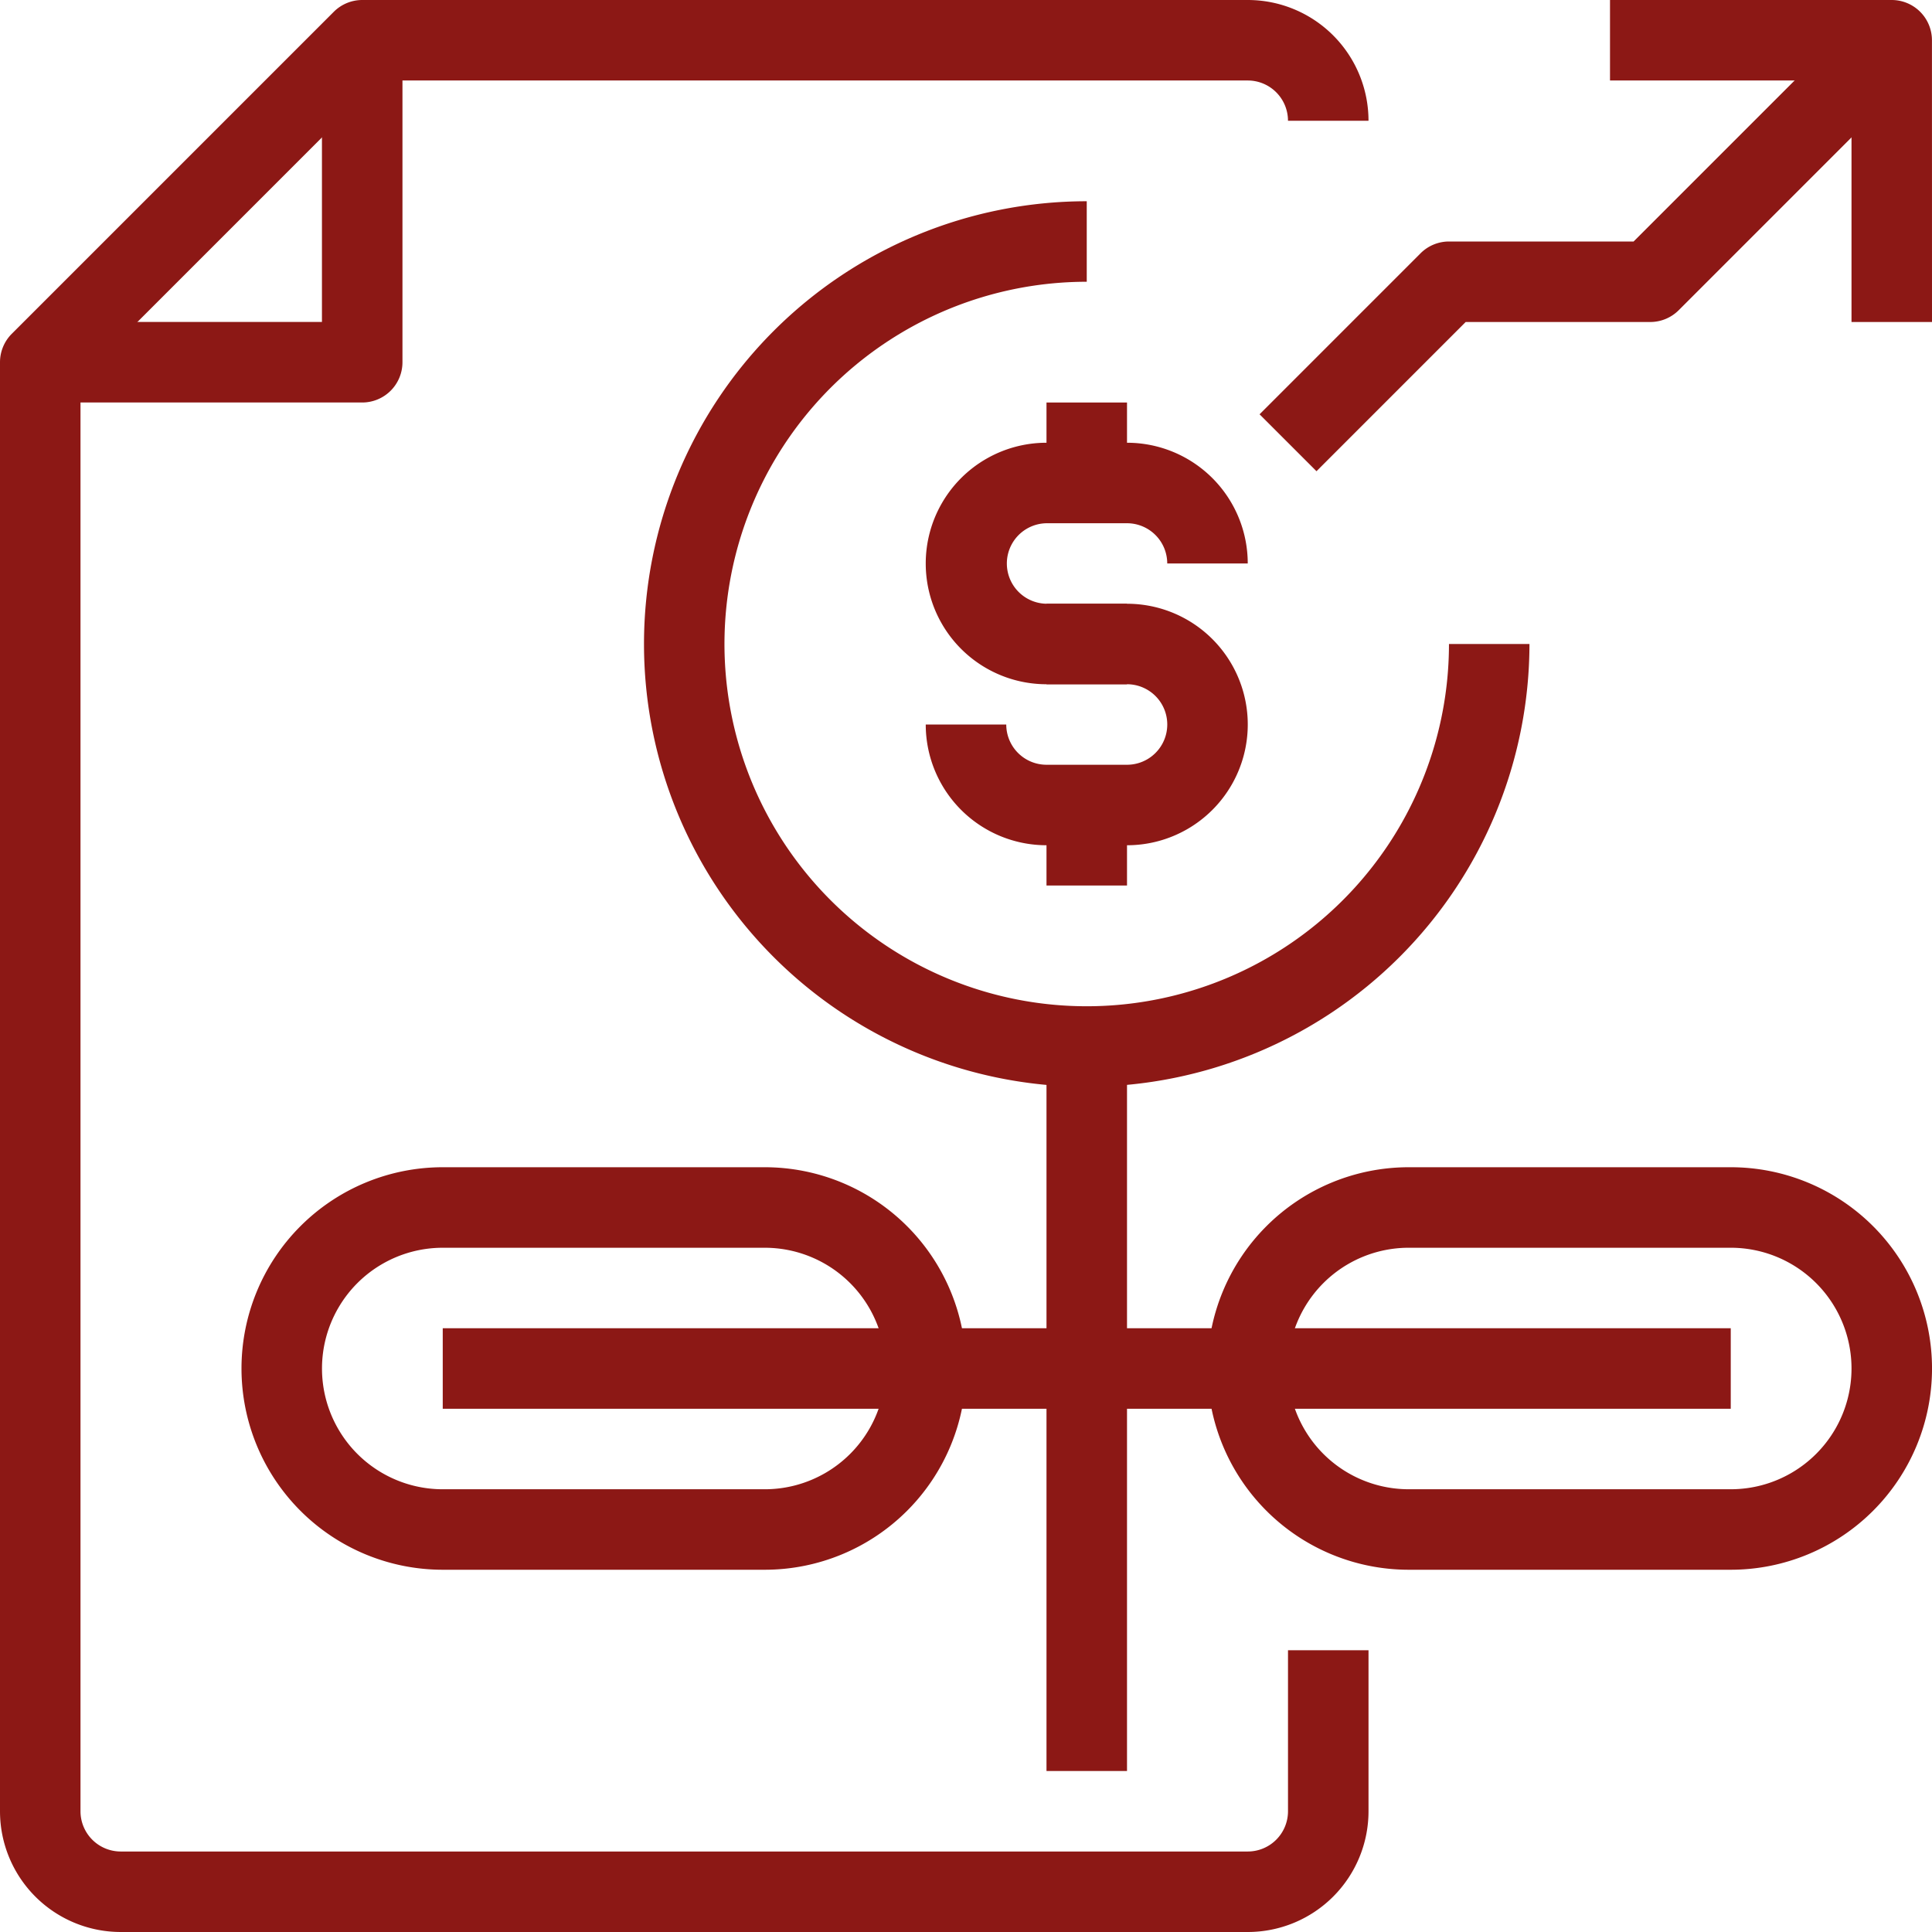
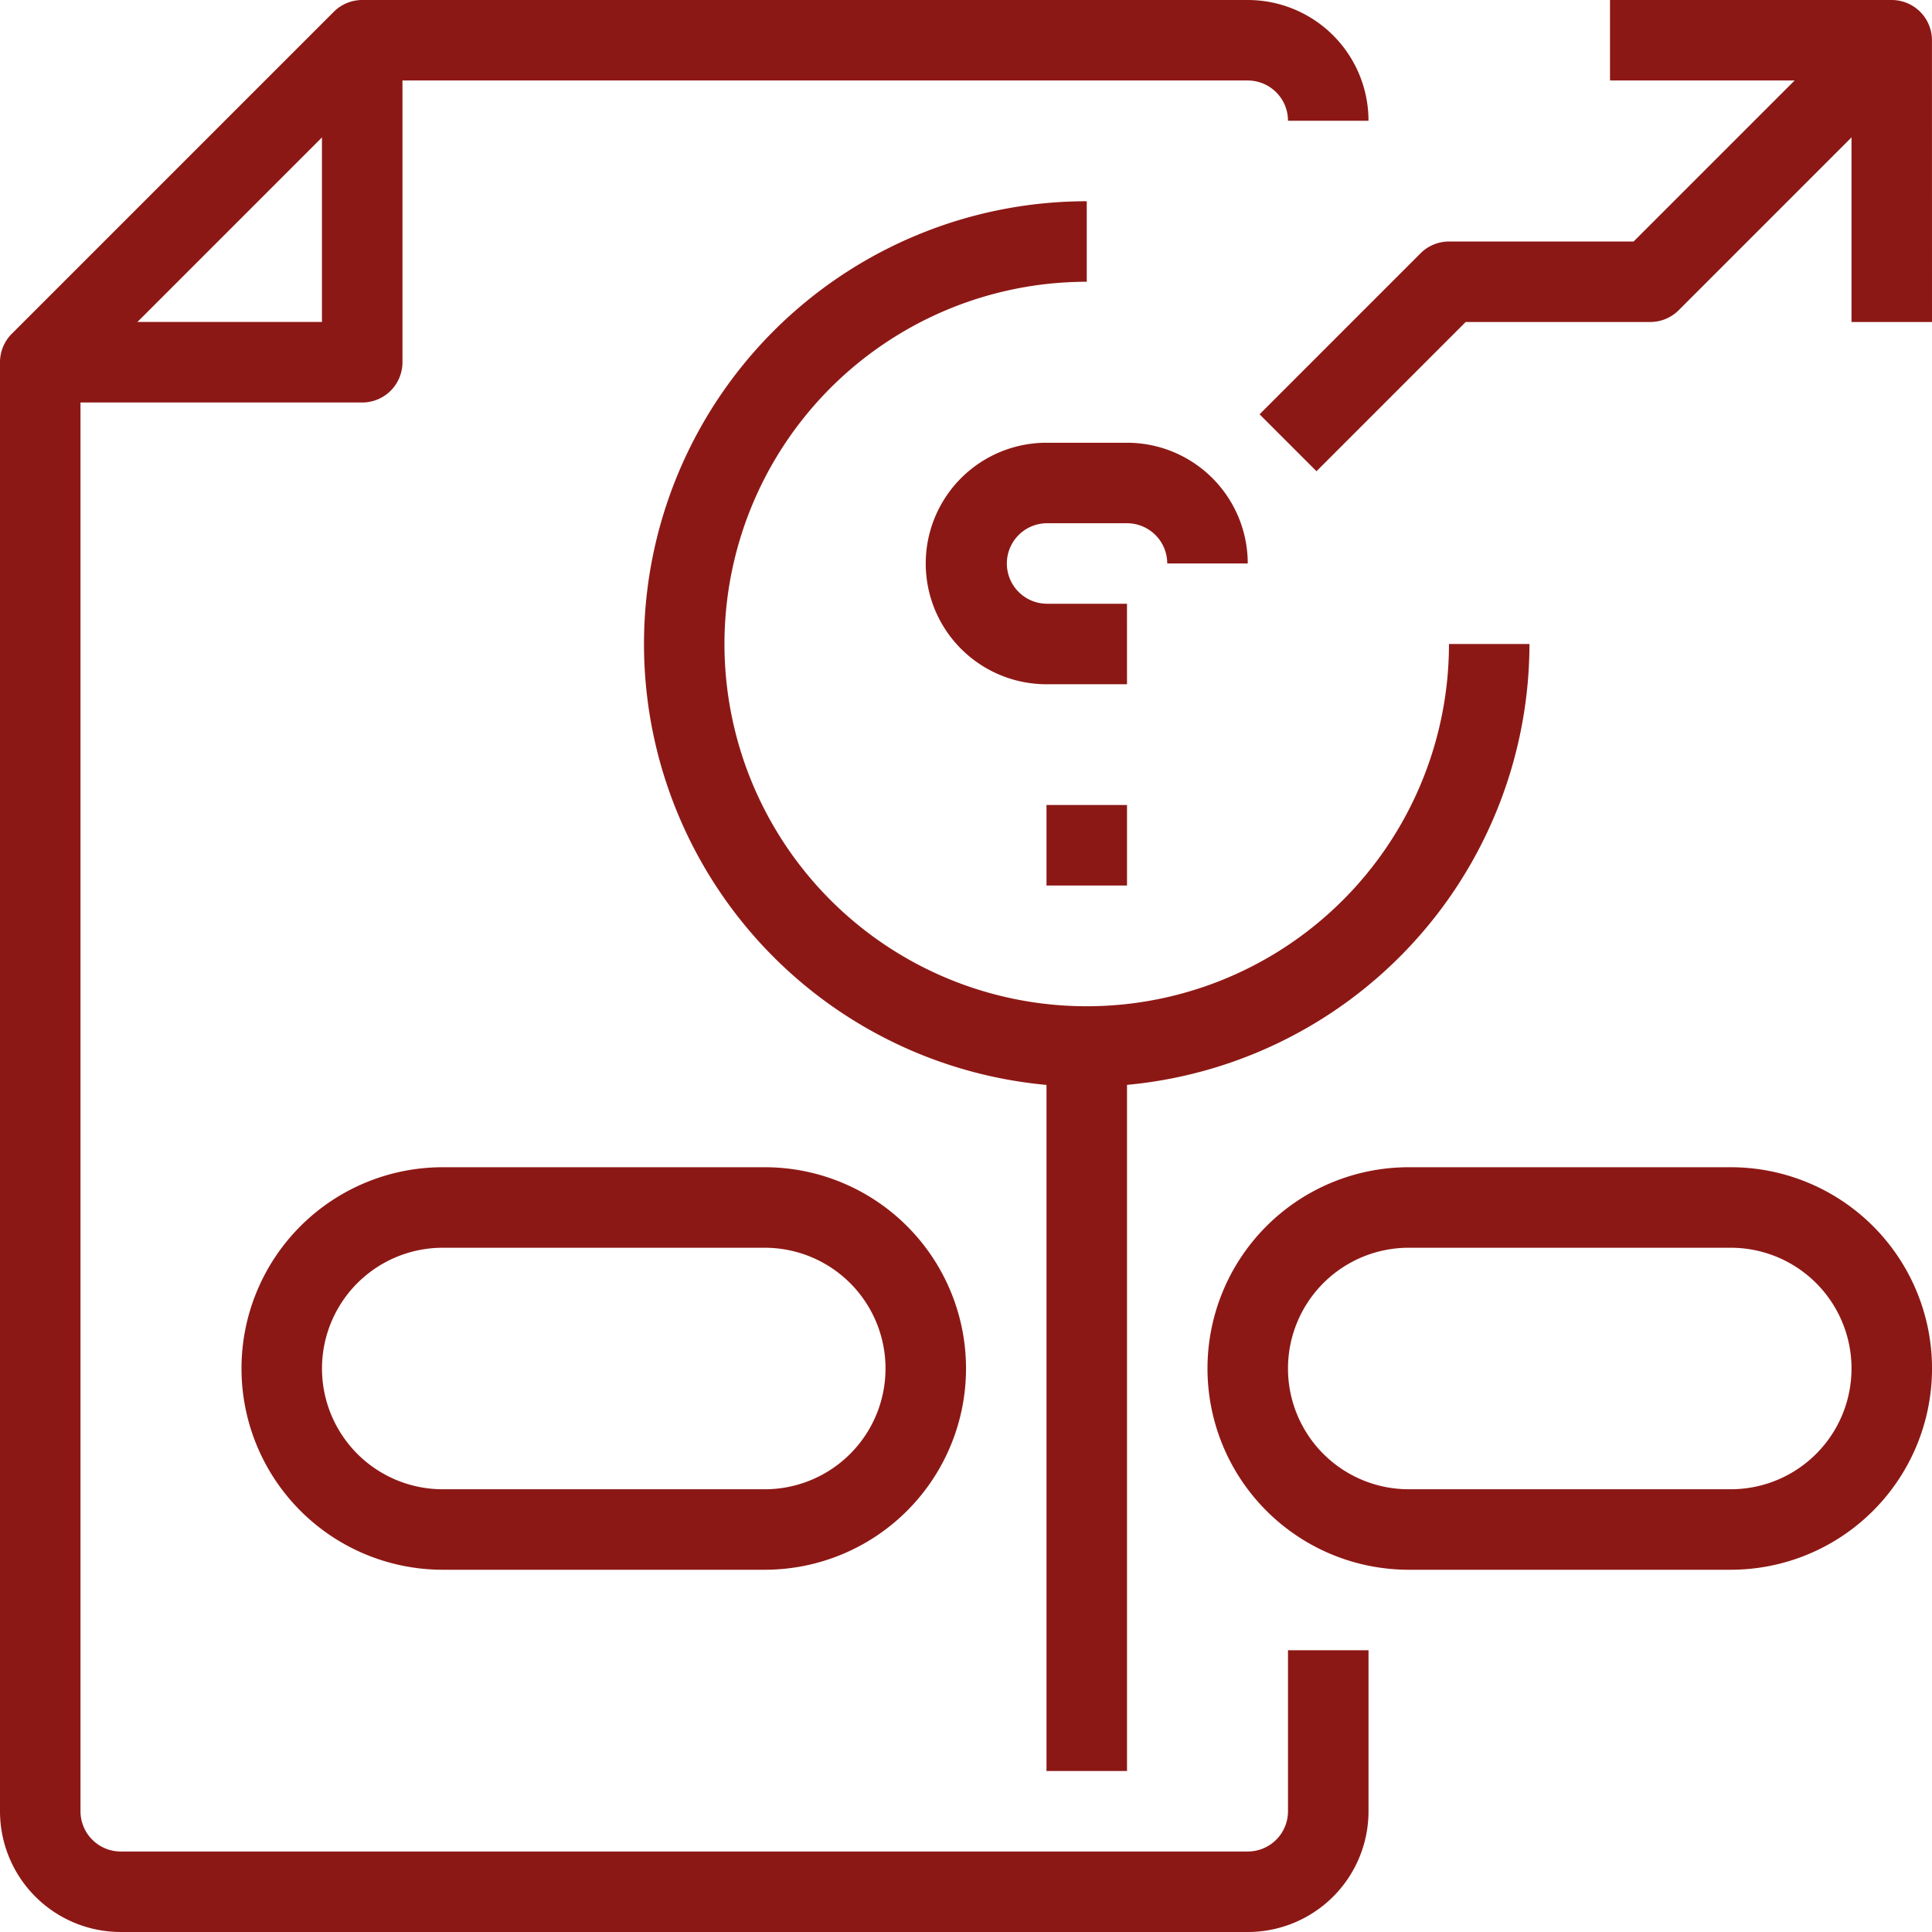
<svg xmlns="http://www.w3.org/2000/svg" id="growth_1132508" width="200.487" height="200.487" viewBox="0 0 200.487 200.487">
  <path id="Path_1137" data-name="Path 1137" d="M129.482,200.487H12.53A12.531,12.531,0,0,1,0,187.957V37.591a4.179,4.179,0,0,1,1.224-2.954L34.638,1.224A4.179,4.179,0,0,1,37.591,0h91.891a12.531,12.531,0,0,1,12.53,12.53h-8.355a4.177,4.177,0,0,0-4.176-4.177H39.32L8.353,39.32V187.957a4.178,4.178,0,0,0,4.177,4.177H129.482a4.177,4.177,0,0,0,4.176-4.177V171.249h8.355v16.708A12.531,12.531,0,0,1,129.482,200.487Zm0,0" transform="translate(0 0)" fill="#8c1815" />
  <path id="Path_1138" data-name="Path 1138" d="M44.082,48.259H10.668V39.9H39.9V10.668h8.355V44.082A4.178,4.178,0,0,1,44.082,48.259Zm0,0" transform="translate(-6.491 -6.491)" fill="#8c1815" />
  <path id="Path_1139" data-name="Path 1139" d="M216.612,145.222a45.945,45.945,0,0,1,0-91.89v8.355A37.591,37.591,0,1,0,254.2,99.278h8.353a46,46,0,0,1-45.944,45.944Zm0,0" transform="translate(-103.838 -32.448)" fill="#8c1815" />
  <path id="Path_1140" data-name="Path 1140" d="M266.217,142.393h-8.355a12.53,12.53,0,1,1,0-25.061h8.355a12.531,12.531,0,0,1,12.53,12.53h-8.355a4.175,4.175,0,0,0-4.176-4.176h-8.355a4.177,4.177,0,0,0,0,8.353h8.355Zm0,0" transform="translate(-149.266 -71.388)" fill="#8c1815" />
-   <path id="Path_1141" data-name="Path 1141" d="M266.217,185.061h-8.355a12.531,12.531,0,0,1-12.53-12.53h8.355a4.177,4.177,0,0,0,4.176,4.177h8.355a4.177,4.177,0,0,0,0-8.355h-8.355V160h8.355a12.53,12.53,0,1,1,0,25.061Zm0,0" transform="translate(-149.266 -97.348)" fill="#8c1815" />
-   <path id="Path_1142" data-name="Path 1142" d="M277.332,106.668h8.355v8.353h-8.355Zm0,0" transform="translate(-168.735 -64.899)" fill="#8c1815" />
  <path id="Path_1143" data-name="Path 1143" d="M277.332,213.332h8.355v8.355h-8.355Zm0,0" transform="translate(-168.735 -129.796)" fill="#8c1815" />
  <path id="Path_1144" data-name="Path 1144" d="M118.3,351.1H84.884a20.884,20.884,0,0,1,0-41.769H118.3a20.884,20.884,0,0,1,0,41.769ZM84.884,317.687a12.53,12.53,0,1,0,0,25.061H118.3a12.53,12.53,0,1,0,0-25.061Zm0,0" transform="translate(-38.939 -188.205)" fill="#8c1815" />
  <path id="Path_1145" data-name="Path 1145" d="M374.3,351.1H340.884a20.884,20.884,0,0,1,0-41.769H374.3a20.884,20.884,0,0,1,0,41.769Zm-33.416-33.414a12.53,12.53,0,1,0,0,25.061H374.3a12.53,12.53,0,0,0,0-25.061Zm0,0" transform="translate(-194.696 -188.205)" fill="#8c1815" />
  <path id="Path_1146" data-name="Path 1146" d="M277.332,277.332h8.355v75.183h-8.355Zm0,0" transform="translate(-168.735 -168.735)" fill="#8c1815" />
-   <path id="Path_1147" data-name="Path 1147" d="M117.332,352H250.991v8.353H117.332Zm0,0" transform="translate(-71.388 -214.165)" fill="#8c1815" />
  <path id="Path_1148" data-name="Path 1148" d="M460.082,33.414h-8.353V8.353H426.668V0H455.9a4.178,4.178,0,0,1,4.177,4.177Zm0,0" transform="translate(-259.595)" fill="#8c1815" />
  <path id="Path_1149" data-name="Path 1149" d="M339.7,50.8l-5.906-5.906L350.5,28.186a4.178,4.178,0,0,1,2.954-1.224h19.155L396.445,3.125l5.906,5.906L377.29,34.092a4.179,4.179,0,0,1-2.954,1.224H355.181Zm0,0" transform="translate(-203.087 -1.901)" fill="#8c1815" />
</svg>